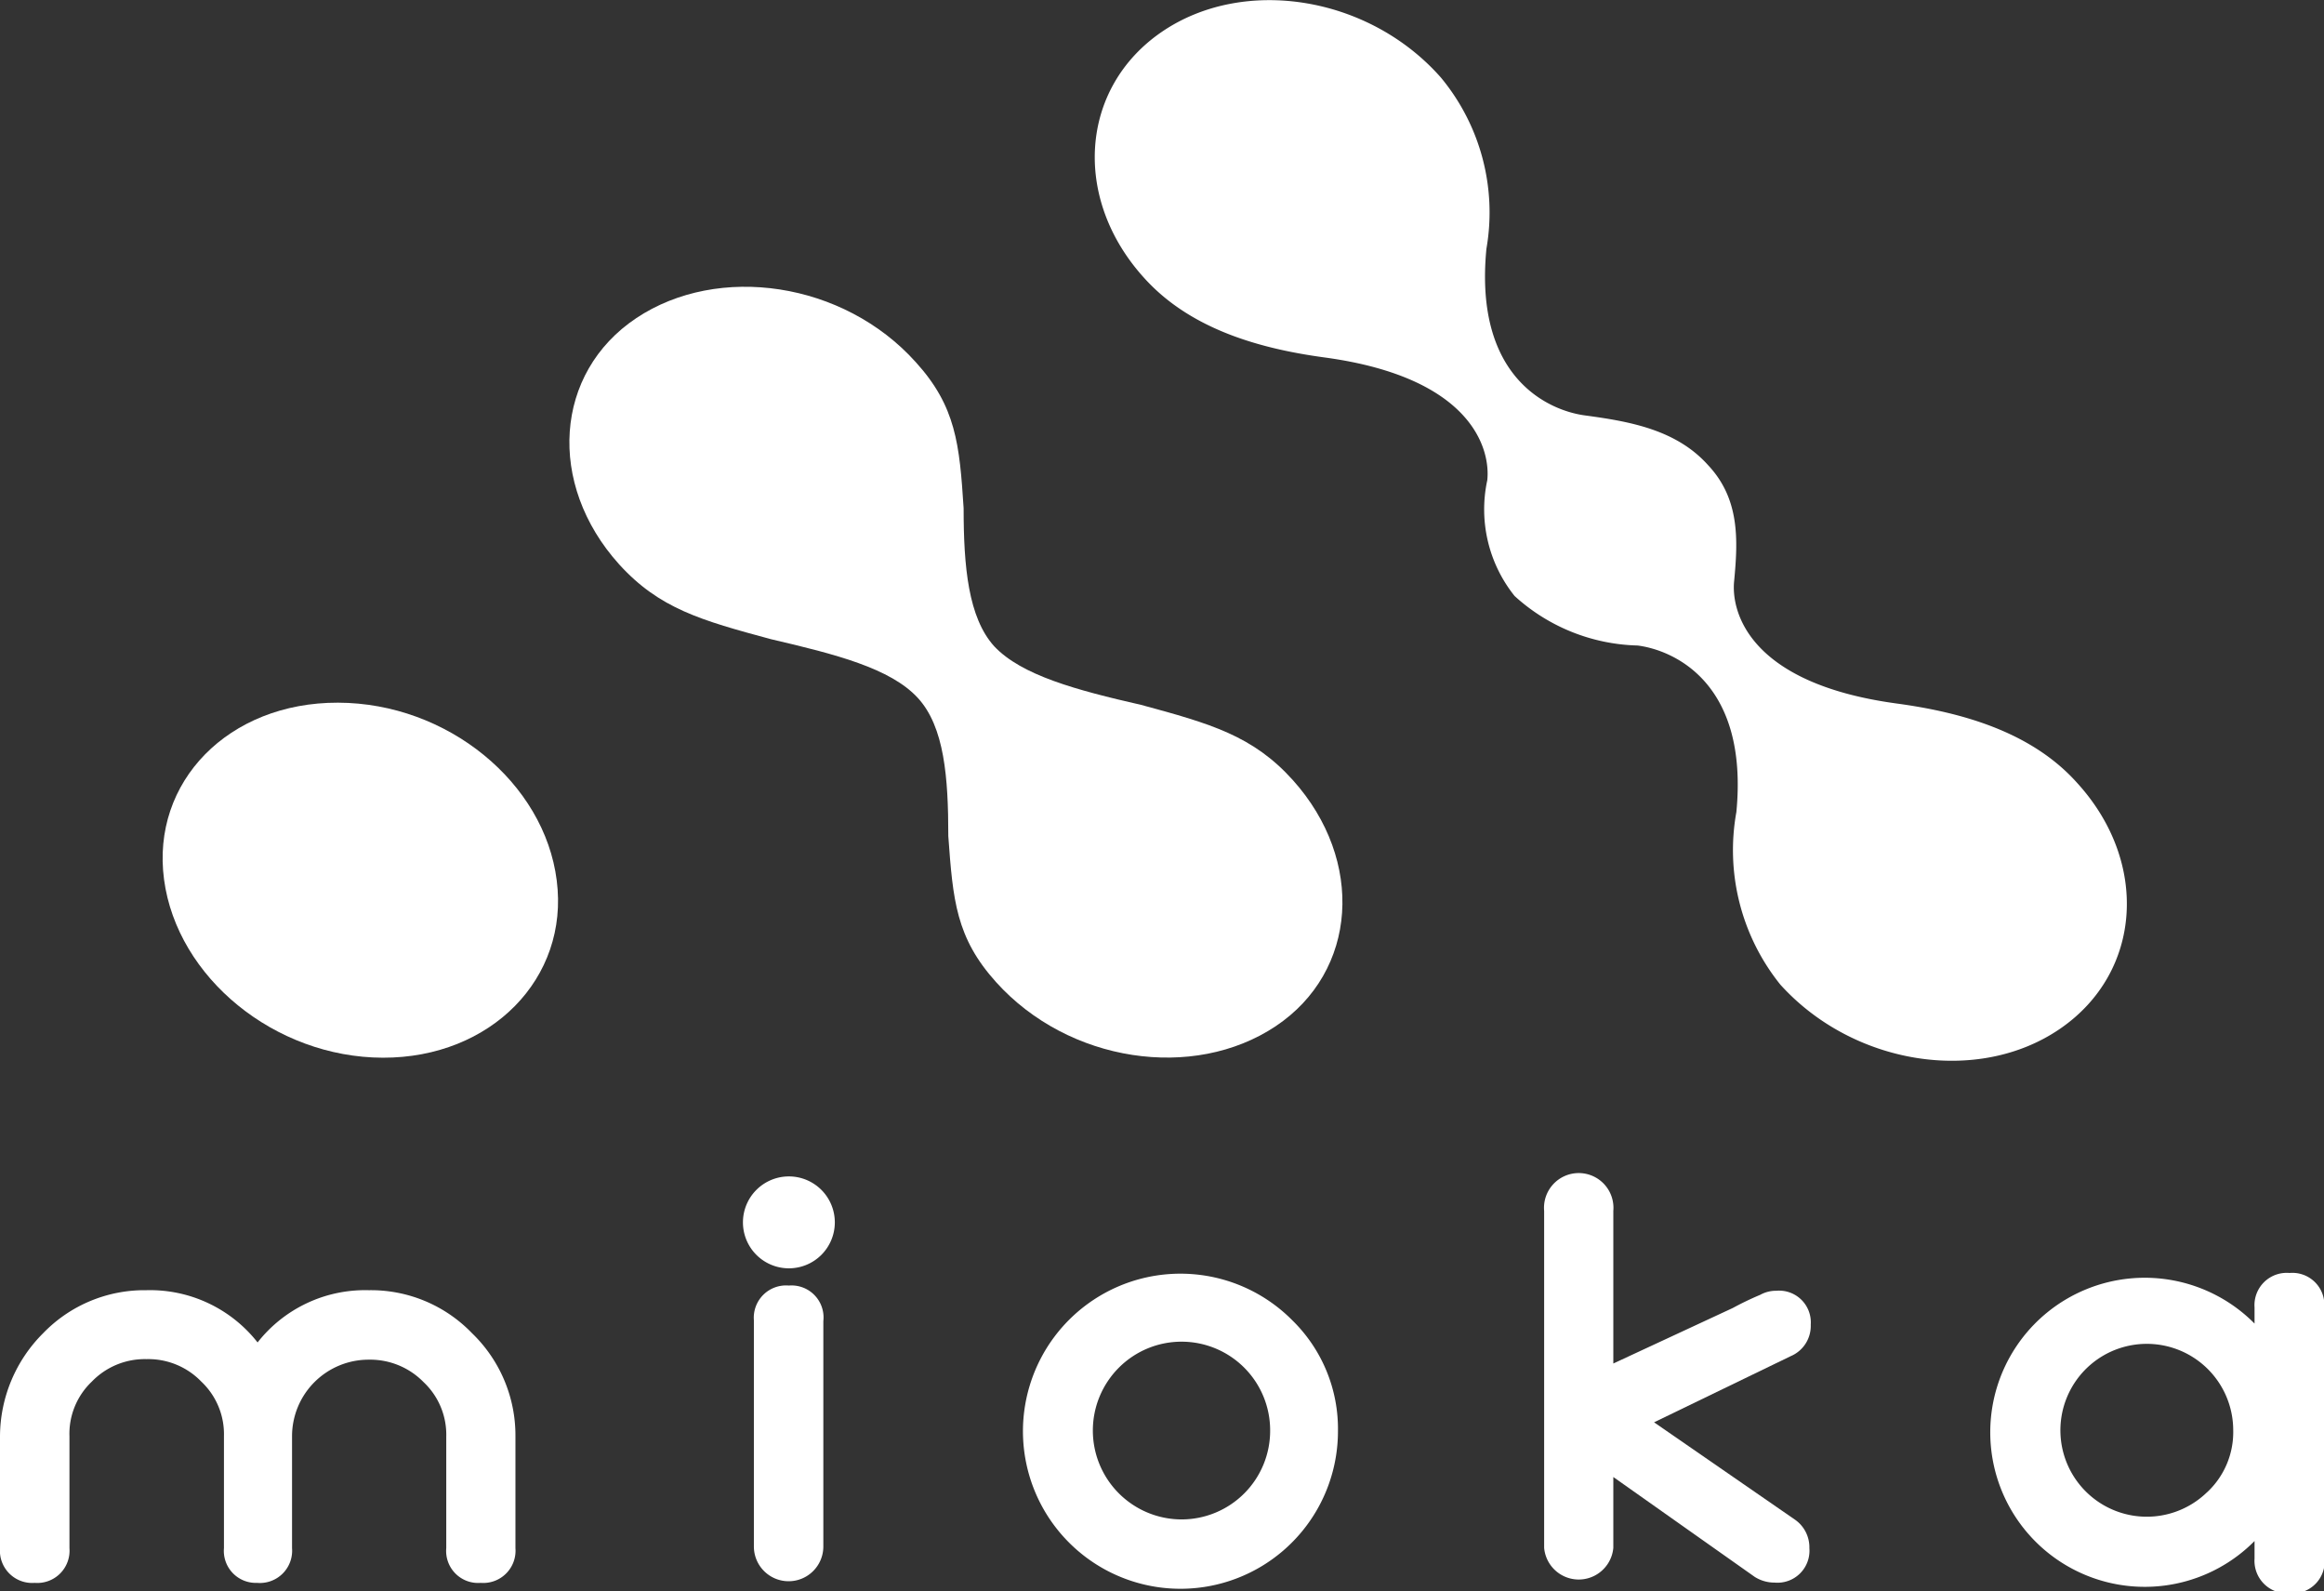
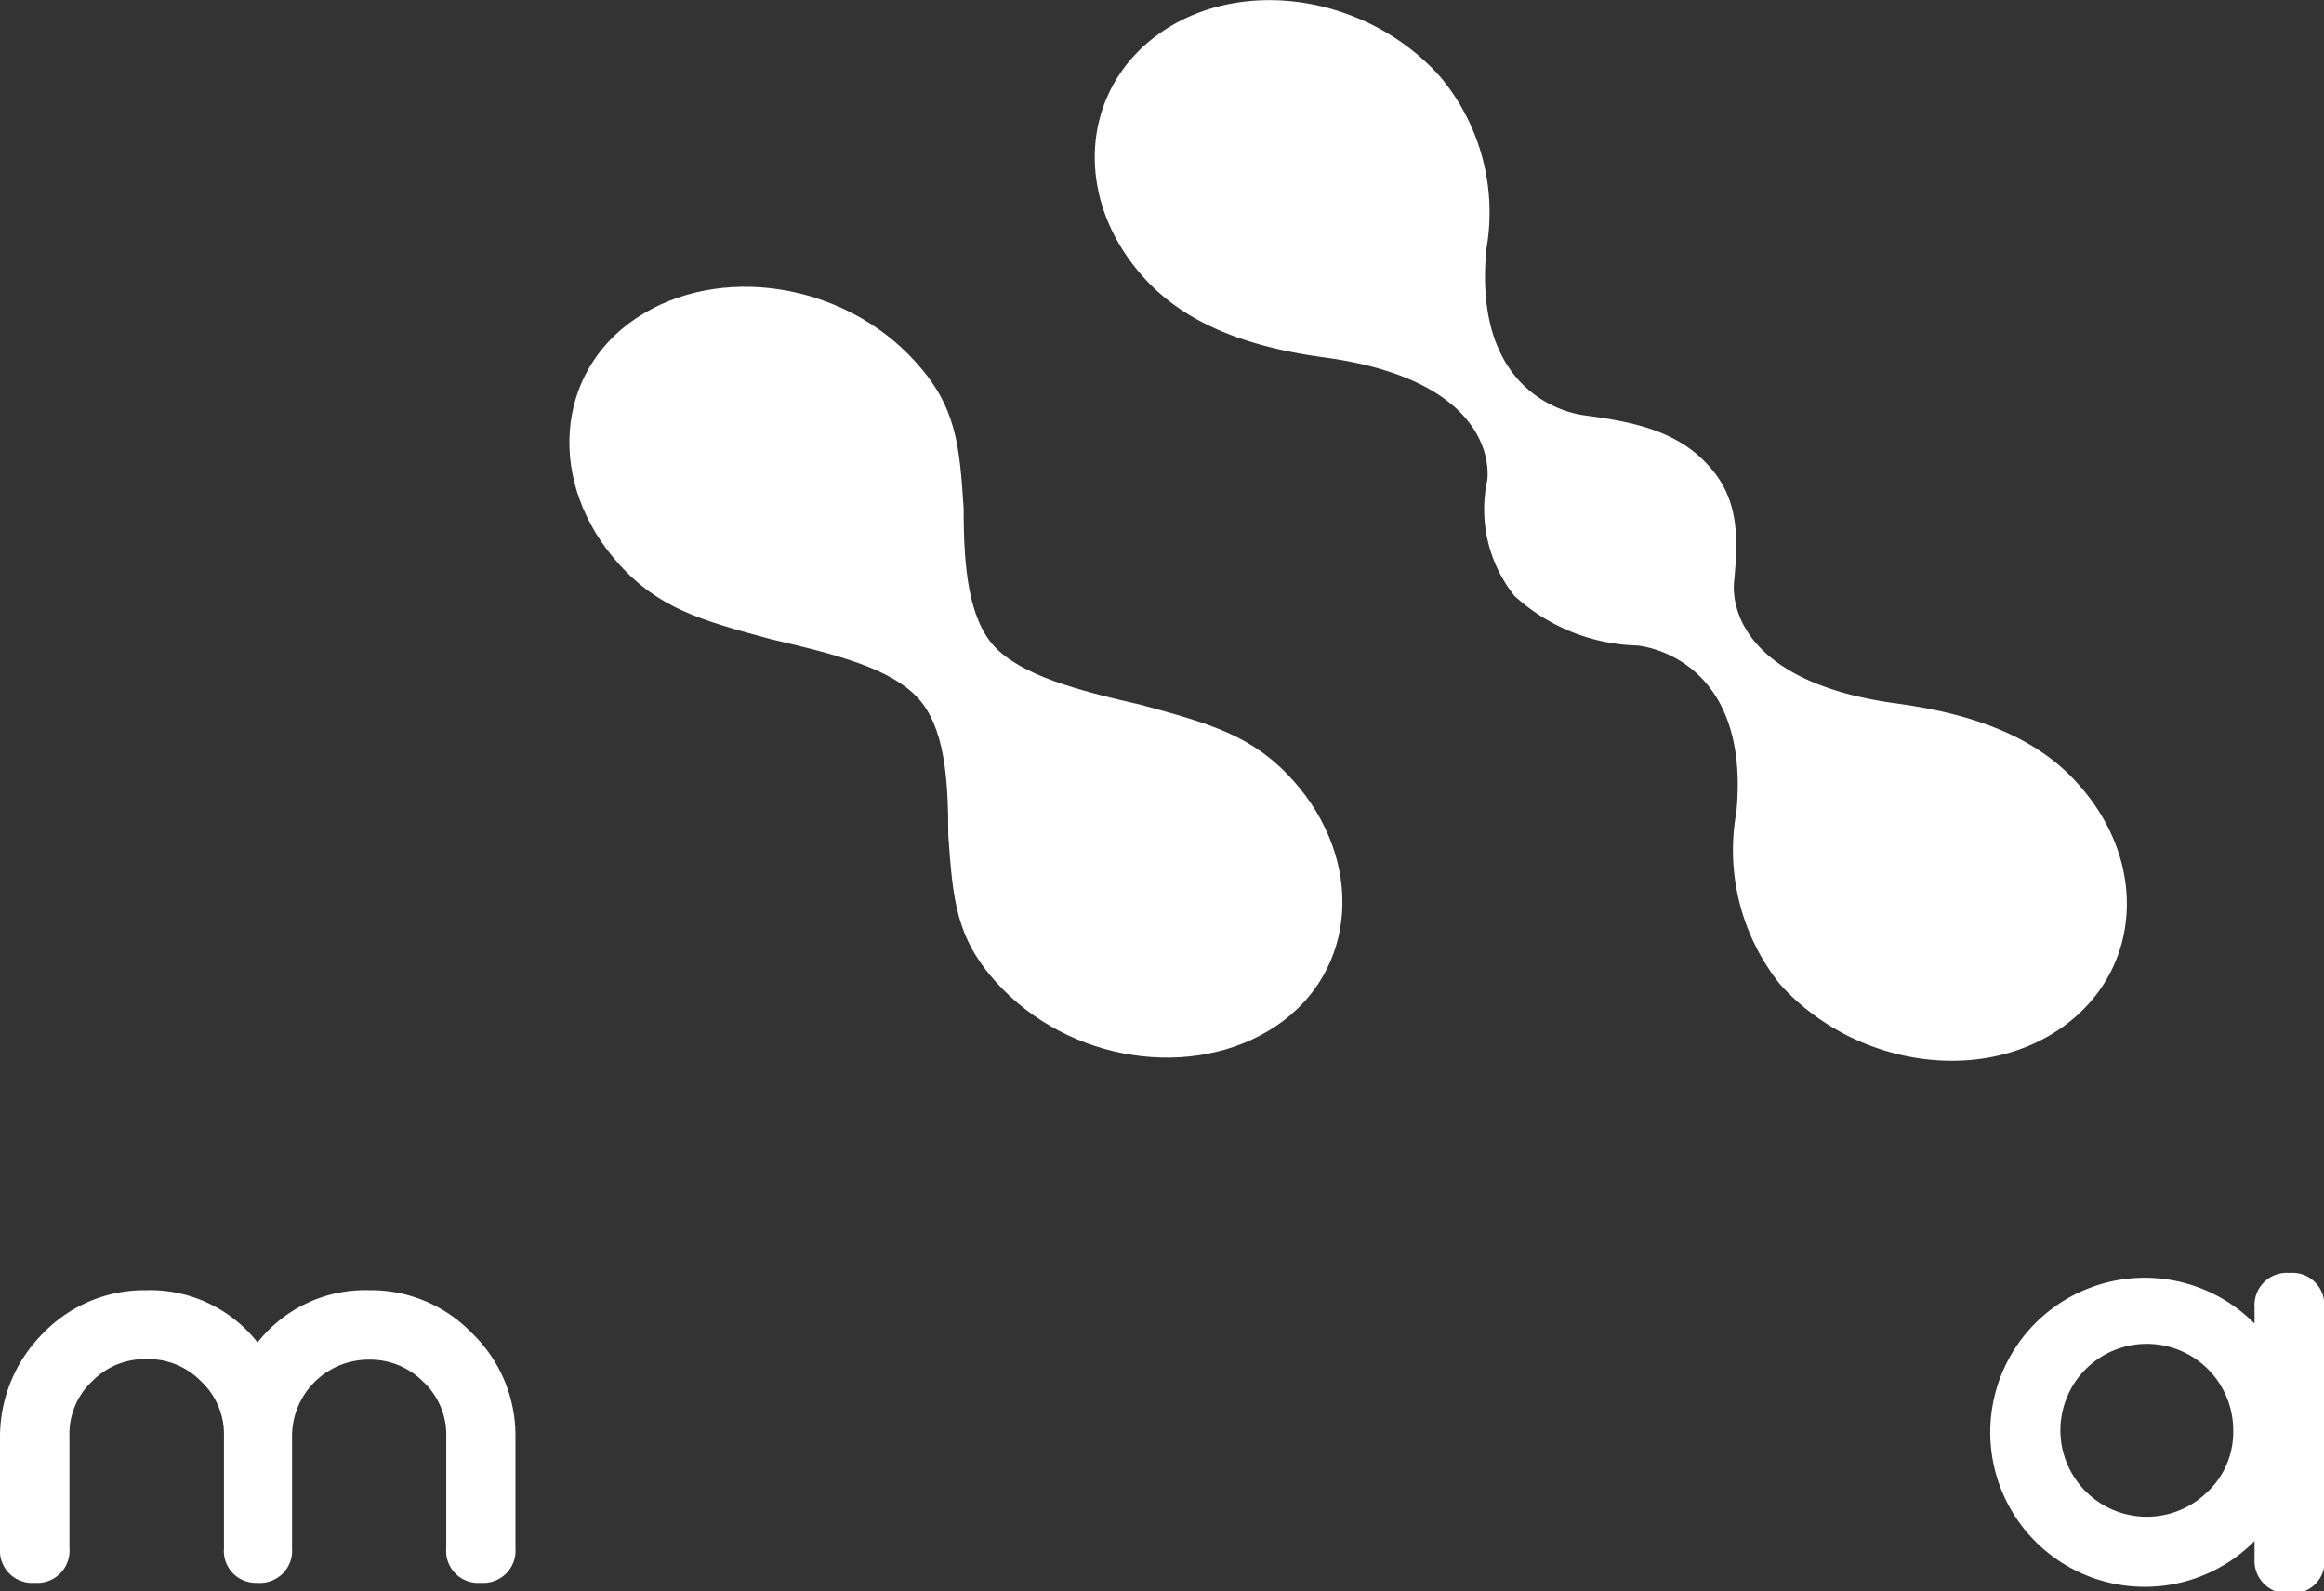
<svg xmlns="http://www.w3.org/2000/svg" viewBox="0 0 84.99 58.17" width="84.99" height="58.17">
  <rect x="0" y="0" width="84.99" height="58.17" fill="#333333" stroke="none" />
  <defs>
    <style>.cls-1{fill:#fff;}</style>
  </defs>
  <title>logo</title>
  <g id="レイヤー_2" data-name="レイヤー 2">
    <g id="レイヤー_1-2" data-name="レイヤー 1">
-       <path class="cls-1" d="M20.36,32.19c-.45-3.58-4-6.49-8-6.5S5.52,28.58,6,32.16s4.05,6.5,8,6.51S20.82,35.77,20.36,32.19Z" />
      <path class="cls-1" d="M62.46,17c-1.16-1.29-2.85-1.59-4.48-1.81-1.26-.16-4.09-1.3-3.62-6.1a7.72,7.72,0,0,0-1.67-6.26C50.05-.16,45.47-.88,42.48,1.17s-3.28,6.09-.63,9c1.69,1.87,4.23,2.58,6.6,2.9,5.44.74,6.06,3.4,5.94,4.49a5.06,5.06,0,0,0,1,4.23,6.93,6.93,0,0,0,4.5,1.81c1.25.16,4.07,1.3,3.61,6.09A7.84,7.84,0,0,0,65.11,36c2.66,2.94,7.23,3.67,10.23,1.61s3.27-6.1.61-9c-1.67-1.86-4.22-2.57-6.59-2.89-5.45-.74-6.06-3.4-5.94-4.49C63.56,19.74,63.63,18.24,62.46,17Z" />
      <path class="cls-1" d="M36.36,23.63c1,1.06,3,1.6,5.37,2.14,2.55.69,4.09,1.13,5.55,2.75,2.64,2.94,2.37,7-.63,9s-7.57,1.33-10.22-1.61c-1.47-1.63-1.58-3-1.75-5.34,0-2.14-.14-4-1.12-5.06h0c-1-1.08-3-1.59-5.36-2.14-2.56-.69-4.09-1.12-5.56-2.74-2.65-2.94-2.37-7,.63-9s7.58-1.33,10.22,1.61c1.47,1.62,1.6,3,1.75,5.34,0,2.14.17,4,1.12,5.05Z" />
-       <path class="cls-1" d="M17.26,48.74a5.13,5.13,0,0,0-3.77-1.57,5,5,0,0,0-4.07,1.91,5,5,0,0,0-4.07-1.91,5.15,5.15,0,0,0-3.77,1.57A5.35,5.35,0,0,0,0,52.5v4.1a1.18,1.18,0,0,0,1.27,1.27A1.18,1.18,0,0,0,2.54,56.6V52.51a2.63,2.63,0,0,1,.82-2,2.69,2.69,0,0,1,2-.82,2.69,2.69,0,0,1,2,.82,2.64,2.64,0,0,1,.83,2V56.6A1.17,1.17,0,0,0,9.4,57.87a1.18,1.18,0,0,0,1.28-1.27V52.51a2.8,2.8,0,0,1,2.81-2.8,2.73,2.73,0,0,1,2,.82,2.64,2.64,0,0,1,.83,2V56.6a1.17,1.17,0,0,0,1.26,1.27,1.18,1.18,0,0,0,1.27-1.27V52.51A5.19,5.19,0,0,0,17.26,48.74Z" />
-       <path class="cls-1" d="M28.85,46.37a1.68,1.68,0,1,0-1.68-1.68A1.68,1.68,0,0,0,28.85,46.37Z" />
-       <path class="cls-1" d="M28.85,47a1.18,1.18,0,0,0-1.28,1.27v8.27a1.27,1.27,0,0,0,2.54,0V48.3A1.17,1.17,0,0,0,28.85,47Z" />
-       <path class="cls-1" d="M47.26,48.27a5.76,5.76,0,1,0,1.67,4.06A5.55,5.55,0,0,0,47.26,48.27ZM40.92,50a3.24,3.24,0,0,1,5.53,2.3,3.24,3.24,0,0,1-3.24,3.25A3.25,3.25,0,0,1,40.92,50Z" />
+       <path class="cls-1" d="M17.26,48.74a5.13,5.13,0,0,0-3.77-1.57,5,5,0,0,0-4.07,1.91,5,5,0,0,0-4.07-1.91,5.15,5.15,0,0,0-3.77,1.57A5.35,5.35,0,0,0,0,52.5v4.1a1.18,1.18,0,0,0,1.27,1.27A1.18,1.18,0,0,0,2.54,56.6V52.51a2.63,2.63,0,0,1,.82-2,2.69,2.69,0,0,1,2-.82,2.69,2.69,0,0,1,2,.82,2.64,2.64,0,0,1,.83,2V56.6A1.17,1.17,0,0,0,9.4,57.87a1.18,1.18,0,0,0,1.28-1.27V52.51a2.8,2.8,0,0,1,2.81-2.8,2.73,2.73,0,0,1,2,.82,2.64,2.64,0,0,1,.83,2V56.6a1.17,1.17,0,0,0,1.26,1.27,1.18,1.18,0,0,0,1.27-1.27V52.51A5.19,5.19,0,0,0,17.26,48.74" />
      <path class="cls-1" d="M83.73,46.54a1.18,1.18,0,0,0-1.28,1.26v.59l0,0a5.65,5.65,0,1,0,0,7.95s0,0,0,0v.64a1.19,1.19,0,0,0,1.28,1.27A1.17,1.17,0,0,0,85,56.9V47.8A1.17,1.17,0,0,0,83.73,46.54Zm-3,8a3.16,3.16,0,1,1,.94-2.25A3,3,0,0,1,80.69,54.58Z" />
-       <path class="cls-1" d="M65.63,55.55,60.49,52l5-2.42a1.2,1.2,0,0,0,.73-1.15,1.16,1.16,0,0,0-1.26-1.24,1.2,1.2,0,0,0-.59.15h0a11,11,0,0,0-1,.48L59,49.85V44.27a1.27,1.27,0,1,0-2.53,0V56.59a1.27,1.27,0,0,0,2.53,0V54l5.17,3.65a1.35,1.35,0,0,0,.73.21,1.17,1.17,0,0,0,1.27-1.26A1.23,1.23,0,0,0,65.63,55.55Z" />
    </g>
  </g>
</svg>